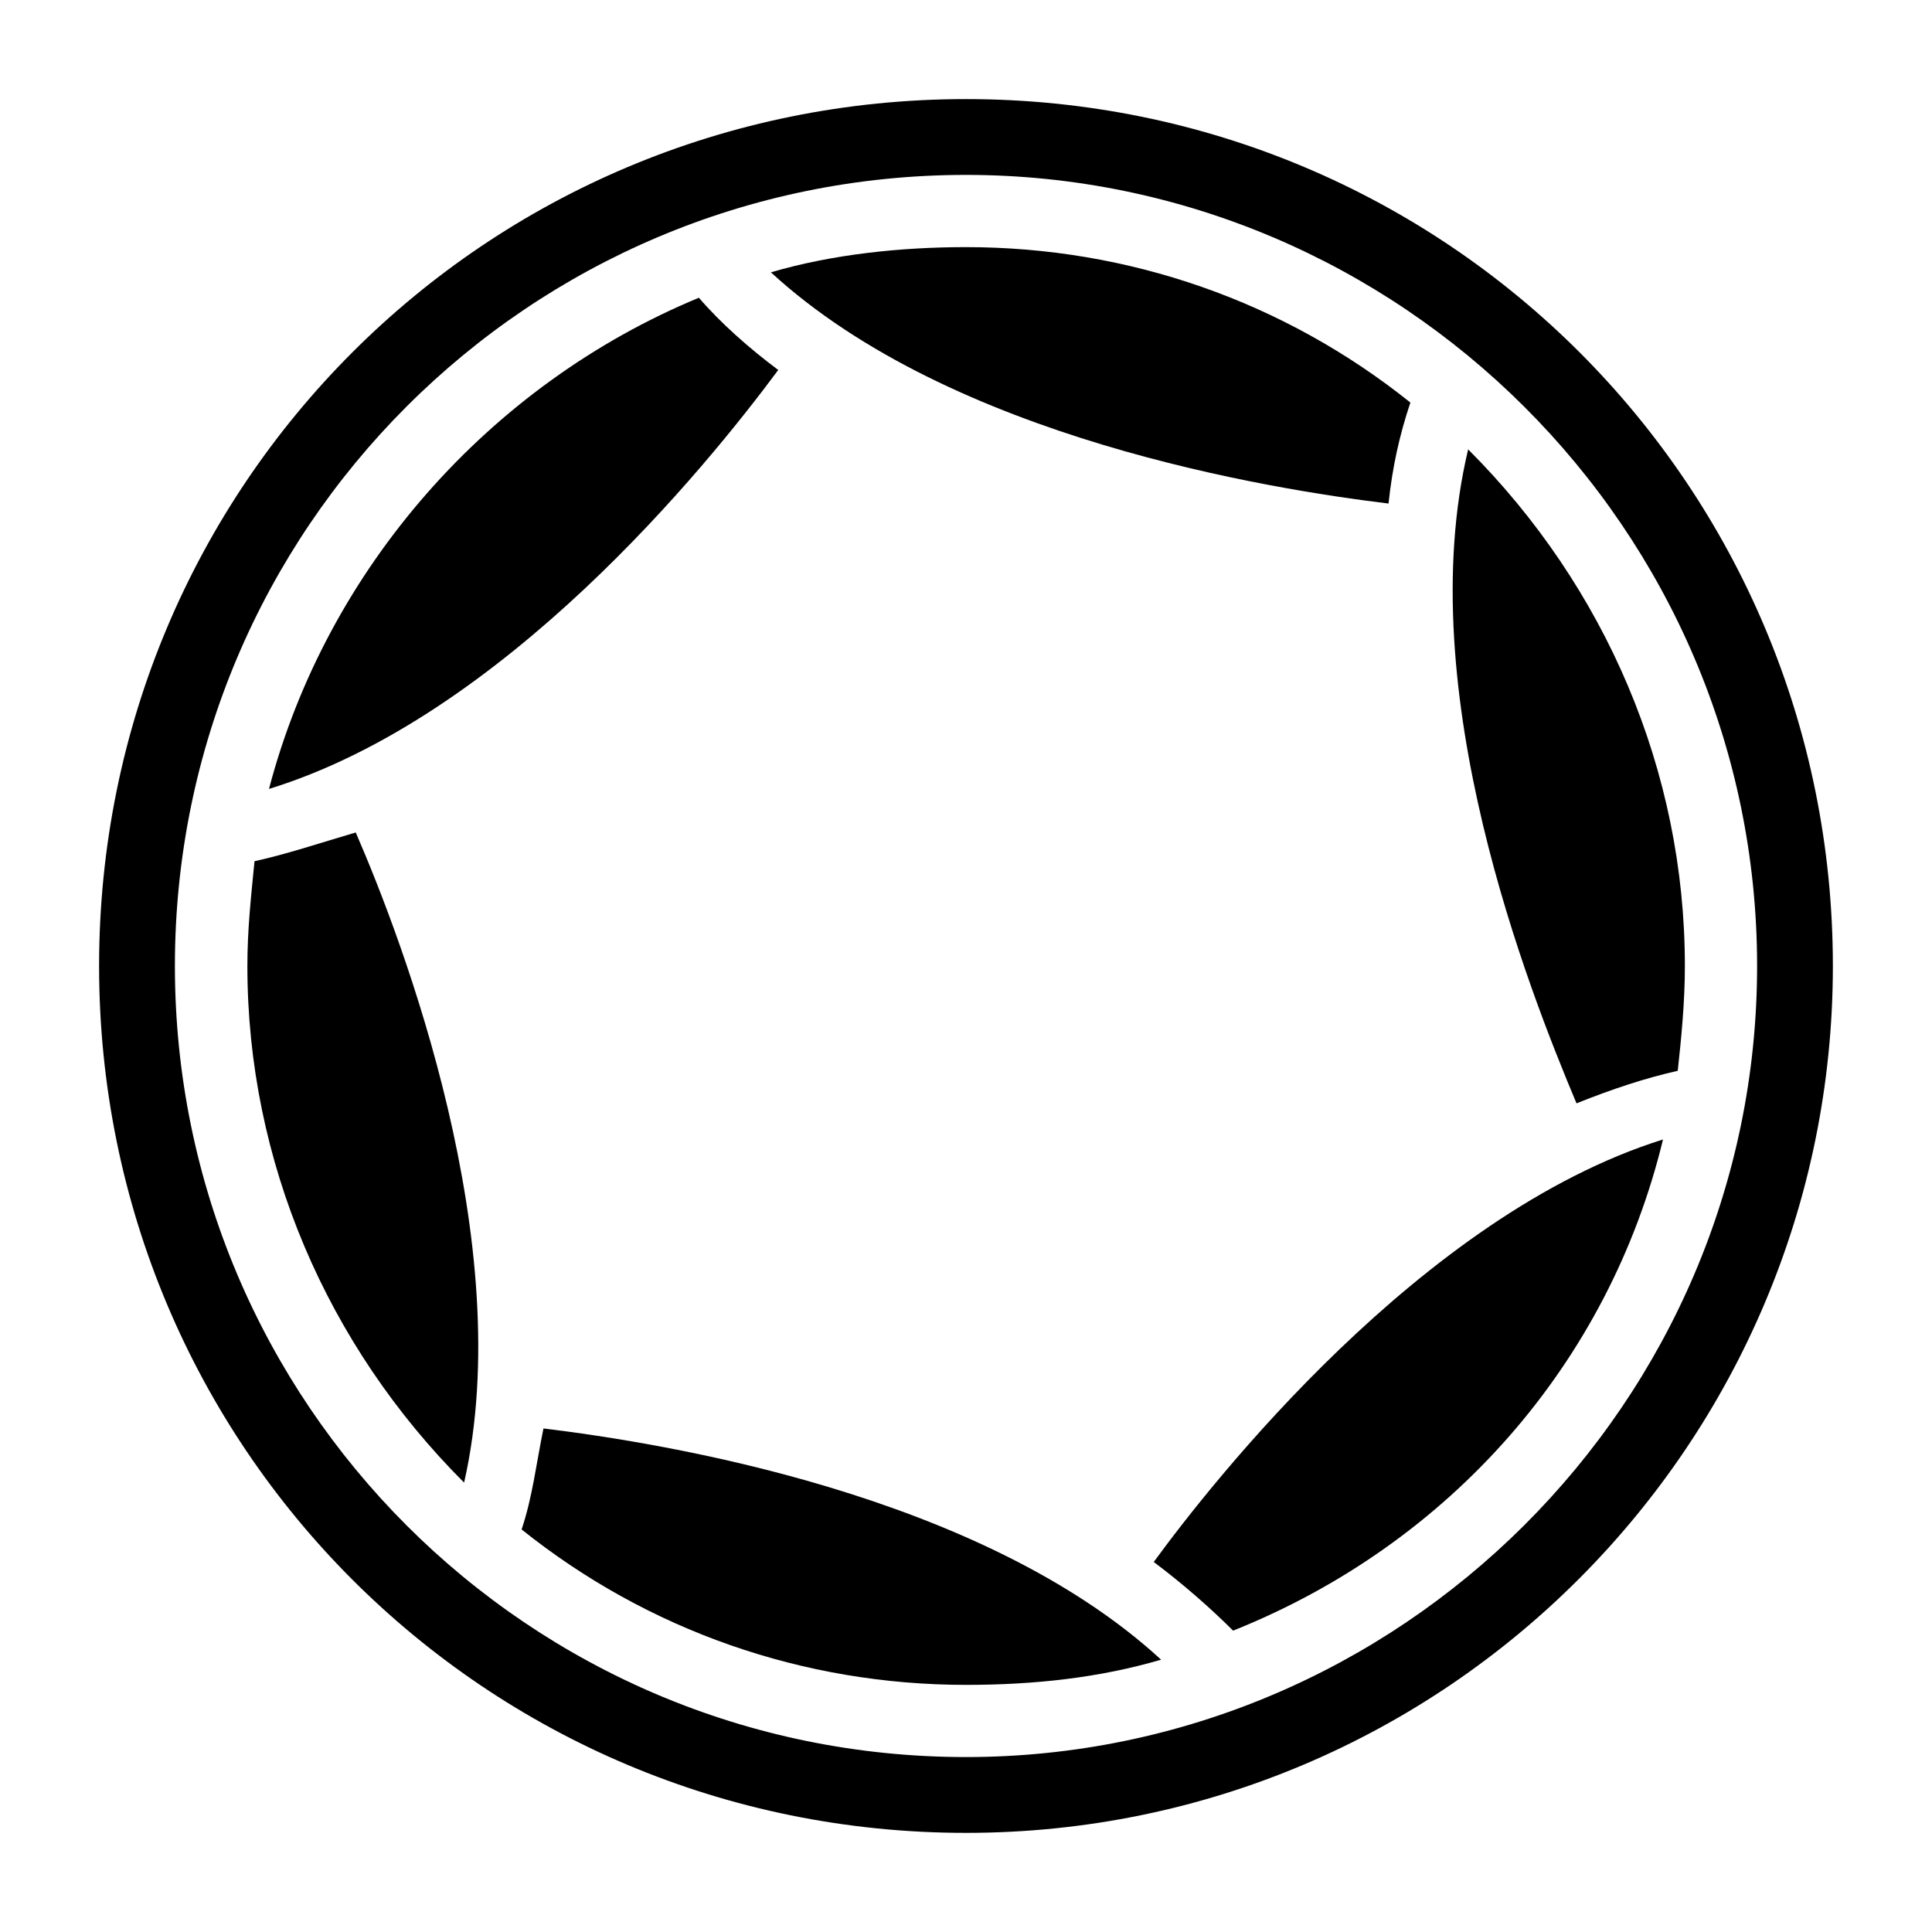
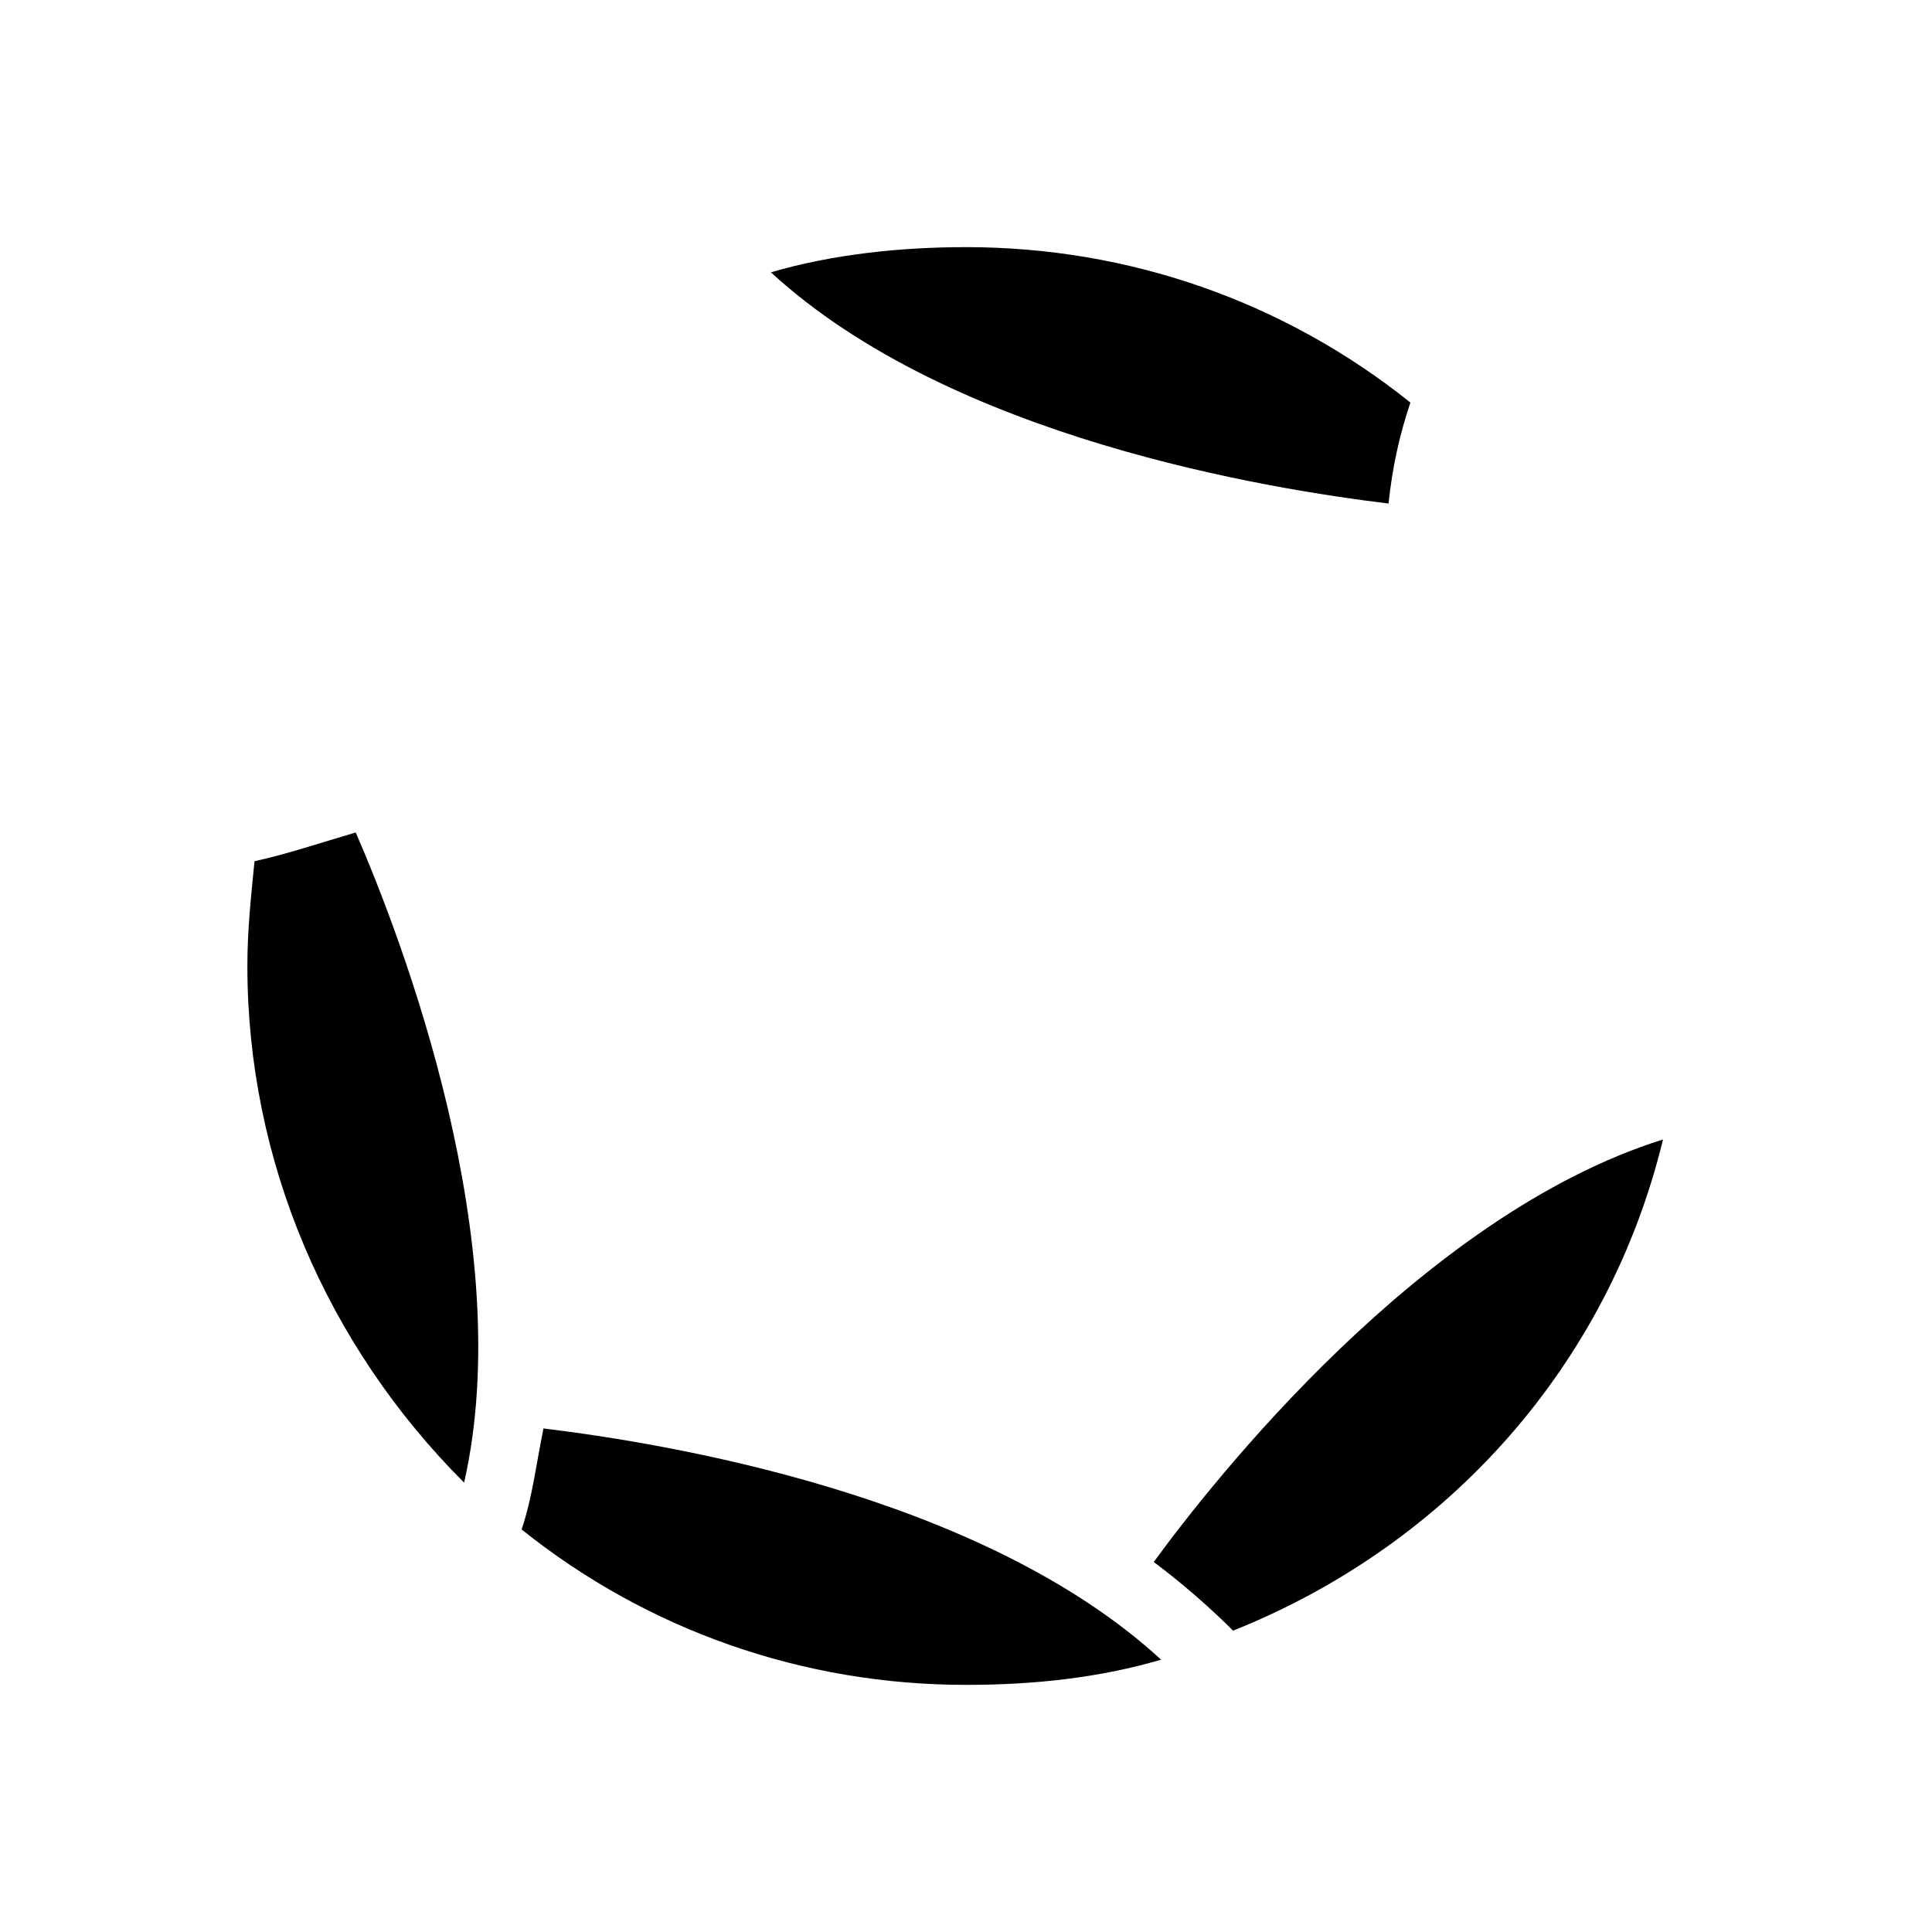
<svg xmlns="http://www.w3.org/2000/svg" fill="#000000" width="800px" height="800px" version="1.1" viewBox="144 144 512 512">
  <g>
    <path d="m211.45 372.23c-0.945 9.574-1.891 18.199-1.891 27.773 0 51.703 21.035 100.51 57.434 136.91 14.359-63.164-16.246-143.59-28.719-172.3-9.633 2.836-18.262 5.731-26.824 7.621z" />
-     <path d="m350.25 242.05c-7.684-5.731-15.305-12.469-21.035-19.145-55.547 22.984-98.621 71.793-113.93 130.17 62.16-19.145 115.82-85.207 134.96-111.03z" />
    <path d="m282.23 549.32c33.504 26.828 74.691 41.188 117.77 41.188 18.199 0 35.395-1.891 51.703-6.676-47.863-44.02-132.12-57.434-163.68-61.277-1.953 9.57-2.898 18.137-5.793 26.766z" />
    <path d="m517.77 250.68c-33.504-26.828-74.691-41.188-117.77-41.188-17.254 0-35.395 1.891-51.703 6.676 47.863 44.02 132.12 57.434 163.68 61.277 1.004-9.574 2.894-18.141 5.793-26.766z" />
    <path d="m449.75 557.94c7.684 5.731 15.305 12.469 21.035 18.199 57.434-22.984 99.566-70.848 113.93-130.17-64.113 20.09-119.59 90.941-134.96 111.97z" />
-     <path d="m561.79 436.4c9.574-3.84 18.199-6.676 26.828-8.629 0.945-8.629 1.891-18.199 1.891-27.773 0-51.703-21.035-100.51-57.434-136.91-15.305 64.176 16.246 143.59 28.715 173.31z" />
-     <path d="m400 170.26c-127.34 0-229.74 102.4-229.74 229.74 0 127.34 102.4 229.73 229.74 229.73 127.34 0 229.73-103.41 229.73-229.73 0-127.34-102.4-229.74-229.73-229.74zm0 439.38c-115.81 0-209.65-93.836-209.65-209.65s93.832-209.64 209.65-209.64c114.87 0 209.65 93.836 209.65 209.65-0.004 115.81-94.781 209.64-209.65 209.64z" />
  </g>
</svg>